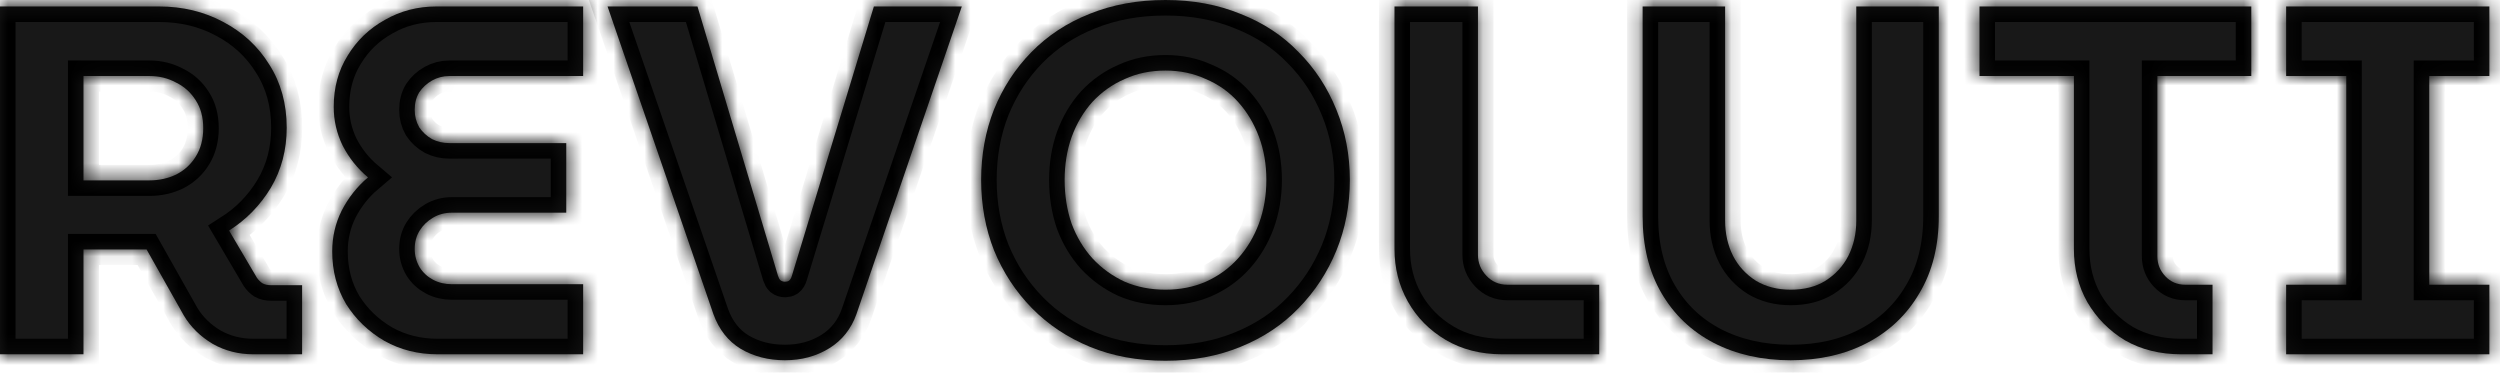
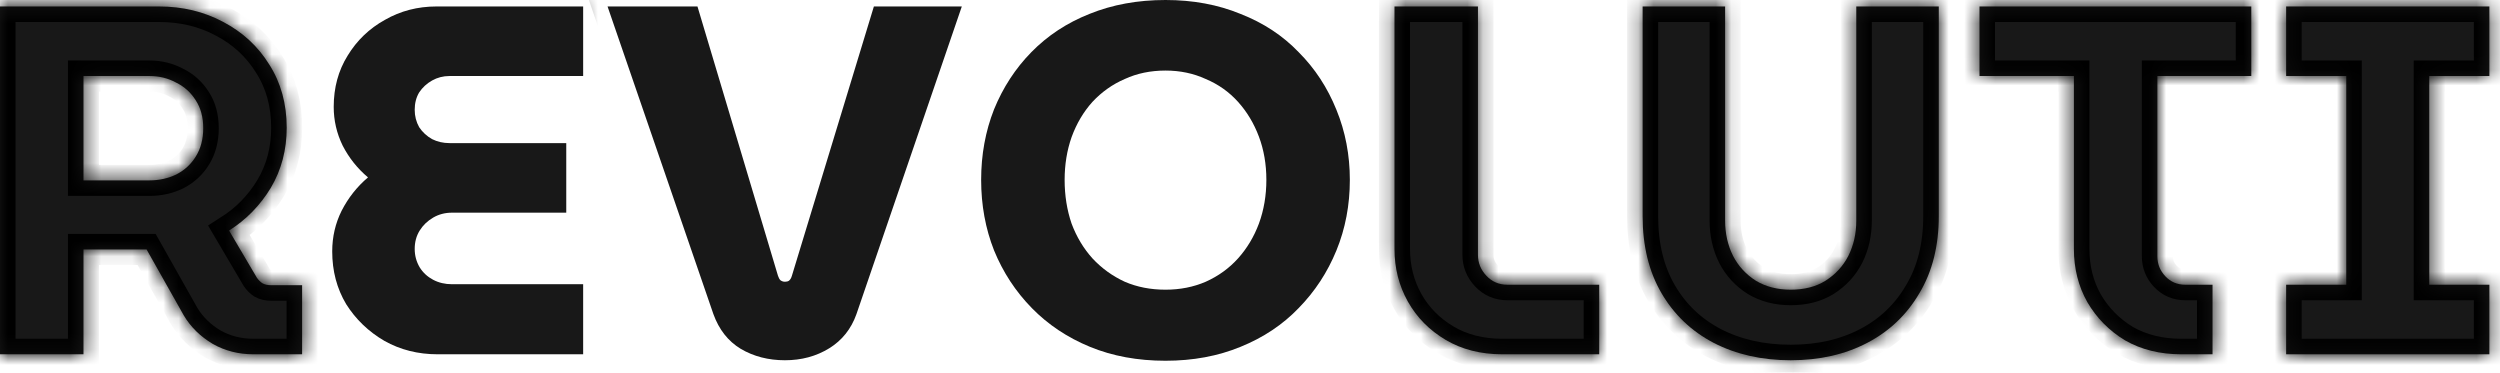
<svg xmlns="http://www.w3.org/2000/svg" width="161" height="24" viewBox="0 0 161 24" fill="none">
  <mask id="path-1-inside-1_2093_303" fill="white">
    <path d="M0 22.816V0.416H10.24C11.755 0.416 13.131 0.747 14.368 1.408C15.627 2.069 16.619 2.987 17.344 4.16C18.091 5.333 18.464 6.688 18.464 8.224C18.464 9.653 18.123 10.944 17.44 12.096C16.757 13.227 15.861 14.144 14.752 14.848L16.544 17.888C16.651 18.037 16.768 18.155 16.896 18.24C17.045 18.325 17.237 18.368 17.472 18.368H19.456V22.816H16.32C15.36 22.816 14.485 22.592 13.696 22.144C12.907 21.675 12.288 21.067 11.84 20.32L9.44 16.064C9.291 16.064 9.131 16.064 8.96 16.064C8.811 16.064 8.651 16.064 8.48 16.064H5.376V22.816H0ZM5.376 11.616H9.632C10.251 11.616 10.827 11.488 11.36 11.232C11.893 10.955 12.309 10.571 12.608 10.08C12.928 9.568 13.088 8.96 13.088 8.256C13.088 7.552 12.928 6.955 12.608 6.464C12.288 5.952 11.861 5.568 11.328 5.312C10.816 5.035 10.251 4.896 9.632 4.896H5.376V11.616Z" />
    <path d="M28.179 22.816C26.92 22.816 25.779 22.528 24.755 21.952C23.731 21.355 22.91 20.565 22.291 19.584C21.694 18.581 21.395 17.451 21.395 16.192C21.395 15.253 21.598 14.379 22.003 13.568C22.43 12.736 22.995 12.021 23.699 11.424C23.016 10.848 22.472 10.165 22.067 9.376C21.683 8.587 21.491 7.755 21.491 6.88C21.491 5.643 21.79 4.544 22.387 3.584C22.984 2.603 23.784 1.835 24.787 1.28C25.79 0.704 26.899 0.416 28.115 0.416H37.555V4.896H28.947C28.542 4.896 28.168 4.992 27.827 5.184C27.486 5.376 27.208 5.632 26.995 5.952C26.803 6.272 26.707 6.645 26.707 7.072C26.707 7.477 26.803 7.851 26.995 8.192C27.208 8.512 27.486 8.768 27.827 8.96C28.168 9.131 28.542 9.216 28.947 9.216H36.467V13.696H29.107C28.659 13.696 28.254 13.803 27.891 14.016C27.528 14.229 27.24 14.507 27.027 14.848C26.814 15.189 26.707 15.584 26.707 16.032C26.707 16.459 26.814 16.853 27.027 17.216C27.24 17.557 27.528 17.824 27.891 18.016C28.254 18.208 28.659 18.304 29.107 18.304H37.555V22.816H28.179Z" />
-     <path d="M50.55 23.2C49.483 23.2 48.533 22.955 47.702 22.464C46.891 21.973 46.304 21.227 45.941 20.224L39.126 0.416H44.917L50.102 17.76C50.144 17.888 50.197 17.984 50.261 18.048C50.347 18.112 50.443 18.144 50.55 18.144C50.656 18.144 50.742 18.123 50.806 18.08C50.891 18.016 50.955 17.909 50.998 17.76L56.278 0.416H61.941L55.157 20.224C54.816 21.184 54.23 21.92 53.398 22.432C52.566 22.944 51.616 23.2 50.55 23.2Z" />
-     <path d="M75.058 23.232C73.266 23.232 71.645 22.933 70.194 22.336C68.743 21.739 67.495 20.907 66.45 19.84C65.405 18.773 64.594 17.536 64.018 16.128C63.463 14.72 63.186 13.205 63.186 11.584C63.186 9.963 63.463 8.448 64.018 7.04C64.594 5.632 65.394 4.405 66.418 3.36C67.463 2.293 68.711 1.472 70.162 0.896C71.634 0.299 73.266 0 75.058 0C76.829 0 78.439 0.299 79.89 0.896C81.362 1.472 82.61 2.293 83.634 3.36C84.679 4.405 85.49 5.643 86.066 7.072C86.642 8.48 86.93 9.984 86.93 11.584C86.93 13.205 86.642 14.72 86.066 16.128C85.49 17.536 84.679 18.773 83.634 19.84C82.61 20.907 81.362 21.739 79.89 22.336C78.439 22.933 76.829 23.232 75.058 23.232ZM75.058 18.656C75.997 18.656 76.861 18.485 77.65 18.144C78.461 17.781 79.154 17.28 79.73 16.64C80.306 16 80.754 15.253 81.074 14.4C81.394 13.525 81.554 12.587 81.554 11.584C81.554 10.581 81.394 9.653 81.074 8.8C80.754 7.947 80.306 7.2 79.73 6.56C79.154 5.92 78.461 5.429 77.65 5.088C76.861 4.725 75.997 4.544 75.058 4.544C74.098 4.544 73.223 4.725 72.434 5.088C71.645 5.429 70.951 5.92 70.354 6.56C69.778 7.2 69.33 7.957 69.01 8.832C68.711 9.685 68.562 10.603 68.562 11.584C68.562 12.587 68.711 13.525 69.01 14.4C69.33 15.253 69.778 16 70.354 16.64C70.951 17.28 71.645 17.781 72.434 18.144C73.223 18.485 74.098 18.656 75.058 18.656Z" />
    <path d="M96.749 22.816C95.362 22.816 94.146 22.507 93.1 21.888C92.055 21.269 91.245 20.448 90.668 19.424C90.093 18.4 89.805 17.269 89.805 16.032V0.416H95.18V16.416C95.18 16.928 95.362 17.376 95.725 17.76C96.087 18.144 96.535 18.336 97.069 18.336H102.989V22.816H96.749Z" />
    <path d="M115.321 23.2C113.465 23.2 111.812 22.827 110.361 22.08C108.932 21.333 107.812 20.267 107.001 18.88C106.191 17.493 105.785 15.84 105.785 13.92V0.416H111.097V14.208C111.097 15.04 111.268 15.797 111.609 16.48C111.951 17.141 112.441 17.675 113.081 18.08C113.721 18.464 114.468 18.656 115.321 18.656C116.196 18.656 116.943 18.464 117.561 18.08C118.201 17.675 118.692 17.141 119.033 16.48C119.375 15.797 119.545 15.04 119.545 14.208V0.416H124.857V13.92C124.857 15.84 124.441 17.493 123.609 18.88C122.799 20.267 121.679 21.333 120.249 22.08C118.82 22.827 117.177 23.2 115.321 23.2Z" />
    <path d="M140.471 22.816C139.106 22.816 137.901 22.517 136.855 21.92C135.831 21.301 135.021 20.48 134.423 19.456C133.847 18.432 133.559 17.291 133.559 16.032V4.896H127.479V0.416H144.983V4.896H138.935V16.512C138.935 17.003 139.106 17.429 139.447 17.792C139.789 18.155 140.215 18.336 140.727 18.336H142.487V22.816H140.471Z" />
    <path d="M147.228 22.816V18.336H151.1V4.896H147.228V0.416H160.316V4.896H156.444V18.336H160.316V22.816H147.228Z" />
  </mask>
  <path d="M0 22.816V0.416H10.24C11.755 0.416 13.131 0.747 14.368 1.408C15.627 2.069 16.619 2.987 17.344 4.16C18.091 5.333 18.464 6.688 18.464 8.224C18.464 9.653 18.123 10.944 17.44 12.096C16.757 13.227 15.861 14.144 14.752 14.848L16.544 17.888C16.651 18.037 16.768 18.155 16.896 18.24C17.045 18.325 17.237 18.368 17.472 18.368H19.456V22.816H16.32C15.36 22.816 14.485 22.592 13.696 22.144C12.907 21.675 12.288 21.067 11.84 20.32L9.44 16.064C9.291 16.064 9.131 16.064 8.96 16.064C8.811 16.064 8.651 16.064 8.48 16.064H5.376V22.816H0ZM5.376 11.616H9.632C10.251 11.616 10.827 11.488 11.36 11.232C11.893 10.955 12.309 10.571 12.608 10.08C12.928 9.568 13.088 8.96 13.088 8.256C13.088 7.552 12.928 6.955 12.608 6.464C12.288 5.952 11.861 5.568 11.328 5.312C10.816 5.035 10.251 4.896 9.632 4.896H5.376V11.616Z" fill="#181818" />
  <path d="M28.179 22.816C26.92 22.816 25.779 22.528 24.755 21.952C23.731 21.355 22.91 20.565 22.291 19.584C21.694 18.581 21.395 17.451 21.395 16.192C21.395 15.253 21.598 14.379 22.003 13.568C22.43 12.736 22.995 12.021 23.699 11.424C23.016 10.848 22.472 10.165 22.067 9.376C21.683 8.587 21.491 7.755 21.491 6.88C21.491 5.643 21.79 4.544 22.387 3.584C22.984 2.603 23.784 1.835 24.787 1.28C25.79 0.704 26.899 0.416 28.115 0.416H37.555V4.896H28.947C28.542 4.896 28.168 4.992 27.827 5.184C27.486 5.376 27.208 5.632 26.995 5.952C26.803 6.272 26.707 6.645 26.707 7.072C26.707 7.477 26.803 7.851 26.995 8.192C27.208 8.512 27.486 8.768 27.827 8.96C28.168 9.131 28.542 9.216 28.947 9.216H36.467V13.696H29.107C28.659 13.696 28.254 13.803 27.891 14.016C27.528 14.229 27.24 14.507 27.027 14.848C26.814 15.189 26.707 15.584 26.707 16.032C26.707 16.459 26.814 16.853 27.027 17.216C27.24 17.557 27.528 17.824 27.891 18.016C28.254 18.208 28.659 18.304 29.107 18.304H37.555V22.816H28.179Z" fill="#181818" />
  <path d="M50.55 23.2C49.483 23.2 48.533 22.955 47.702 22.464C46.891 21.973 46.304 21.227 45.941 20.224L39.126 0.416H44.917L50.102 17.76C50.144 17.888 50.197 17.984 50.261 18.048C50.347 18.112 50.443 18.144 50.55 18.144C50.656 18.144 50.742 18.123 50.806 18.08C50.891 18.016 50.955 17.909 50.998 17.76L56.278 0.416H61.941L55.157 20.224C54.816 21.184 54.23 21.92 53.398 22.432C52.566 22.944 51.616 23.2 50.55 23.2Z" fill="#181818" />
  <path d="M75.058 23.232C73.266 23.232 71.645 22.933 70.194 22.336C68.743 21.739 67.495 20.907 66.45 19.84C65.405 18.773 64.594 17.536 64.018 16.128C63.463 14.72 63.186 13.205 63.186 11.584C63.186 9.963 63.463 8.448 64.018 7.04C64.594 5.632 65.394 4.405 66.418 3.36C67.463 2.293 68.711 1.472 70.162 0.896C71.634 0.299 73.266 0 75.058 0C76.829 0 78.439 0.299 79.89 0.896C81.362 1.472 82.61 2.293 83.634 3.36C84.679 4.405 85.49 5.643 86.066 7.072C86.642 8.48 86.93 9.984 86.93 11.584C86.93 13.205 86.642 14.72 86.066 16.128C85.49 17.536 84.679 18.773 83.634 19.84C82.61 20.907 81.362 21.739 79.89 22.336C78.439 22.933 76.829 23.232 75.058 23.232ZM75.058 18.656C75.997 18.656 76.861 18.485 77.65 18.144C78.461 17.781 79.154 17.28 79.73 16.64C80.306 16 80.754 15.253 81.074 14.4C81.394 13.525 81.554 12.587 81.554 11.584C81.554 10.581 81.394 9.653 81.074 8.8C80.754 7.947 80.306 7.2 79.73 6.56C79.154 5.92 78.461 5.429 77.65 5.088C76.861 4.725 75.997 4.544 75.058 4.544C74.098 4.544 73.223 4.725 72.434 5.088C71.645 5.429 70.951 5.92 70.354 6.56C69.778 7.2 69.33 7.957 69.01 8.832C68.711 9.685 68.562 10.603 68.562 11.584C68.562 12.587 68.711 13.525 69.01 14.4C69.33 15.253 69.778 16 70.354 16.64C70.951 17.28 71.645 17.781 72.434 18.144C73.223 18.485 74.098 18.656 75.058 18.656Z" fill="#181818" />
  <path d="M96.749 22.816C95.362 22.816 94.146 22.507 93.1 21.888C92.055 21.269 91.245 20.448 90.668 19.424C90.093 18.4 89.805 17.269 89.805 16.032V0.416H95.18V16.416C95.18 16.928 95.362 17.376 95.725 17.76C96.087 18.144 96.535 18.336 97.069 18.336H102.989V22.816H96.749Z" fill="#181818" />
  <path d="M115.321 23.2C113.465 23.2 111.812 22.827 110.361 22.08C108.932 21.333 107.812 20.267 107.001 18.88C106.191 17.493 105.785 15.84 105.785 13.92V0.416H111.097V14.208C111.097 15.04 111.268 15.797 111.609 16.48C111.951 17.141 112.441 17.675 113.081 18.08C113.721 18.464 114.468 18.656 115.321 18.656C116.196 18.656 116.943 18.464 117.561 18.08C118.201 17.675 118.692 17.141 119.033 16.48C119.375 15.797 119.545 15.04 119.545 14.208V0.416H124.857V13.92C124.857 15.84 124.441 17.493 123.609 18.88C122.799 20.267 121.679 21.333 120.249 22.08C118.82 22.827 117.177 23.2 115.321 23.2Z" fill="#181818" />
  <path d="M140.471 22.816C139.106 22.816 137.901 22.517 136.855 21.92C135.831 21.301 135.021 20.48 134.423 19.456C133.847 18.432 133.559 17.291 133.559 16.032V4.896H127.479V0.416H144.983V4.896H138.935V16.512C138.935 17.003 139.106 17.429 139.447 17.792C139.789 18.155 140.215 18.336 140.727 18.336H142.487V22.816H140.471Z" fill="#181818" />
  <path d="M147.228 22.816V18.336H151.1V4.896H147.228V0.416H160.316V4.896H156.444V18.336H160.316V22.816H147.228Z" fill="#181818" />
  <path d="M0 22.816V0.416H10.24C11.755 0.416 13.131 0.747 14.368 1.408C15.627 2.069 16.619 2.987 17.344 4.16C18.091 5.333 18.464 6.688 18.464 8.224C18.464 9.653 18.123 10.944 17.44 12.096C16.757 13.227 15.861 14.144 14.752 14.848L16.544 17.888C16.651 18.037 16.768 18.155 16.896 18.24C17.045 18.325 17.237 18.368 17.472 18.368H19.456V22.816H16.32C15.36 22.816 14.485 22.592 13.696 22.144C12.907 21.675 12.288 21.067 11.84 20.32L9.44 16.064C9.291 16.064 9.131 16.064 8.96 16.064C8.811 16.064 8.651 16.064 8.48 16.064H5.376V22.816H0ZM5.376 11.616H9.632C10.251 11.616 10.827 11.488 11.36 11.232C11.893 10.955 12.309 10.571 12.608 10.08C12.928 9.568 13.088 8.96 13.088 8.256C13.088 7.552 12.928 6.955 12.608 6.464C12.288 5.952 11.861 5.568 11.328 5.312C10.816 5.035 10.251 4.896 9.632 4.896H5.376V11.616Z" stroke="black" stroke-width="2" mask="url(#path-1-inside-1_2093_303)" />
-   <path d="M28.179 22.816C26.92 22.816 25.779 22.528 24.755 21.952C23.731 21.355 22.91 20.565 22.291 19.584C21.694 18.581 21.395 17.451 21.395 16.192C21.395 15.253 21.598 14.379 22.003 13.568C22.43 12.736 22.995 12.021 23.699 11.424C23.016 10.848 22.472 10.165 22.067 9.376C21.683 8.587 21.491 7.755 21.491 6.88C21.491 5.643 21.79 4.544 22.387 3.584C22.984 2.603 23.784 1.835 24.787 1.28C25.79 0.704 26.899 0.416 28.115 0.416H37.555V4.896H28.947C28.542 4.896 28.168 4.992 27.827 5.184C27.486 5.376 27.208 5.632 26.995 5.952C26.803 6.272 26.707 6.645 26.707 7.072C26.707 7.477 26.803 7.851 26.995 8.192C27.208 8.512 27.486 8.768 27.827 8.96C28.168 9.131 28.542 9.216 28.947 9.216H36.467V13.696H29.107C28.659 13.696 28.254 13.803 27.891 14.016C27.528 14.229 27.24 14.507 27.027 14.848C26.814 15.189 26.707 15.584 26.707 16.032C26.707 16.459 26.814 16.853 27.027 17.216C27.24 17.557 27.528 17.824 27.891 18.016C28.254 18.208 28.659 18.304 29.107 18.304H37.555V22.816H28.179Z" stroke="black" stroke-width="2" mask="url(#path-1-inside-1_2093_303)" />
  <path d="M50.55 23.2C49.483 23.2 48.533 22.955 47.702 22.464C46.891 21.973 46.304 21.227 45.941 20.224L39.126 0.416H44.917L50.102 17.76C50.144 17.888 50.197 17.984 50.261 18.048C50.347 18.112 50.443 18.144 50.55 18.144C50.656 18.144 50.742 18.123 50.806 18.08C50.891 18.016 50.955 17.909 50.998 17.76L56.278 0.416H61.941L55.157 20.224C54.816 21.184 54.23 21.92 53.398 22.432C52.566 22.944 51.616 23.2 50.55 23.2Z" stroke="black" stroke-width="2" mask="url(#path-1-inside-1_2093_303)" />
-   <path d="M75.058 23.232C73.266 23.232 71.645 22.933 70.194 22.336C68.743 21.739 67.495 20.907 66.45 19.84C65.405 18.773 64.594 17.536 64.018 16.128C63.463 14.72 63.186 13.205 63.186 11.584C63.186 9.963 63.463 8.448 64.018 7.04C64.594 5.632 65.394 4.405 66.418 3.36C67.463 2.293 68.711 1.472 70.162 0.896C71.634 0.299 73.266 0 75.058 0C76.829 0 78.439 0.299 79.89 0.896C81.362 1.472 82.61 2.293 83.634 3.36C84.679 4.405 85.49 5.643 86.066 7.072C86.642 8.48 86.93 9.984 86.93 11.584C86.93 13.205 86.642 14.72 86.066 16.128C85.49 17.536 84.679 18.773 83.634 19.84C82.61 20.907 81.362 21.739 79.89 22.336C78.439 22.933 76.829 23.232 75.058 23.232ZM75.058 18.656C75.997 18.656 76.861 18.485 77.65 18.144C78.461 17.781 79.154 17.28 79.73 16.64C80.306 16 80.754 15.253 81.074 14.4C81.394 13.525 81.554 12.587 81.554 11.584C81.554 10.581 81.394 9.653 81.074 8.8C80.754 7.947 80.306 7.2 79.73 6.56C79.154 5.92 78.461 5.429 77.65 5.088C76.861 4.725 75.997 4.544 75.058 4.544C74.098 4.544 73.223 4.725 72.434 5.088C71.645 5.429 70.951 5.92 70.354 6.56C69.778 7.2 69.33 7.957 69.01 8.832C68.711 9.685 68.562 10.603 68.562 11.584C68.562 12.587 68.711 13.525 69.01 14.4C69.33 15.253 69.778 16 70.354 16.64C70.951 17.28 71.645 17.781 72.434 18.144C73.223 18.485 74.098 18.656 75.058 18.656Z" stroke="black" stroke-width="2" mask="url(#path-1-inside-1_2093_303)" />
  <path d="M96.749 22.816C95.362 22.816 94.146 22.507 93.1 21.888C92.055 21.269 91.245 20.448 90.668 19.424C90.093 18.4 89.805 17.269 89.805 16.032V0.416H95.18V16.416C95.18 16.928 95.362 17.376 95.725 17.76C96.087 18.144 96.535 18.336 97.069 18.336H102.989V22.816H96.749Z" stroke="black" stroke-width="2" mask="url(#path-1-inside-1_2093_303)" />
  <path d="M115.321 23.2C113.465 23.2 111.812 22.827 110.361 22.08C108.932 21.333 107.812 20.267 107.001 18.88C106.191 17.493 105.785 15.84 105.785 13.92V0.416H111.097V14.208C111.097 15.04 111.268 15.797 111.609 16.48C111.951 17.141 112.441 17.675 113.081 18.08C113.721 18.464 114.468 18.656 115.321 18.656C116.196 18.656 116.943 18.464 117.561 18.08C118.201 17.675 118.692 17.141 119.033 16.48C119.375 15.797 119.545 15.04 119.545 14.208V0.416H124.857V13.92C124.857 15.84 124.441 17.493 123.609 18.88C122.799 20.267 121.679 21.333 120.249 22.08C118.82 22.827 117.177 23.2 115.321 23.2Z" stroke="black" stroke-width="2" mask="url(#path-1-inside-1_2093_303)" />
  <path d="M140.471 22.816C139.106 22.816 137.901 22.517 136.855 21.92C135.831 21.301 135.021 20.48 134.423 19.456C133.847 18.432 133.559 17.291 133.559 16.032V4.896H127.479V0.416H144.983V4.896H138.935V16.512C138.935 17.003 139.106 17.429 139.447 17.792C139.789 18.155 140.215 18.336 140.727 18.336H142.487V22.816H140.471Z" stroke="black" stroke-width="2" mask="url(#path-1-inside-1_2093_303)" />
  <path d="M147.228 22.816V18.336H151.1V4.896H147.228V0.416H160.316V4.896H156.444V18.336H160.316V22.816H147.228Z" stroke="black" stroke-width="2" mask="url(#path-1-inside-1_2093_303)" />
</svg>